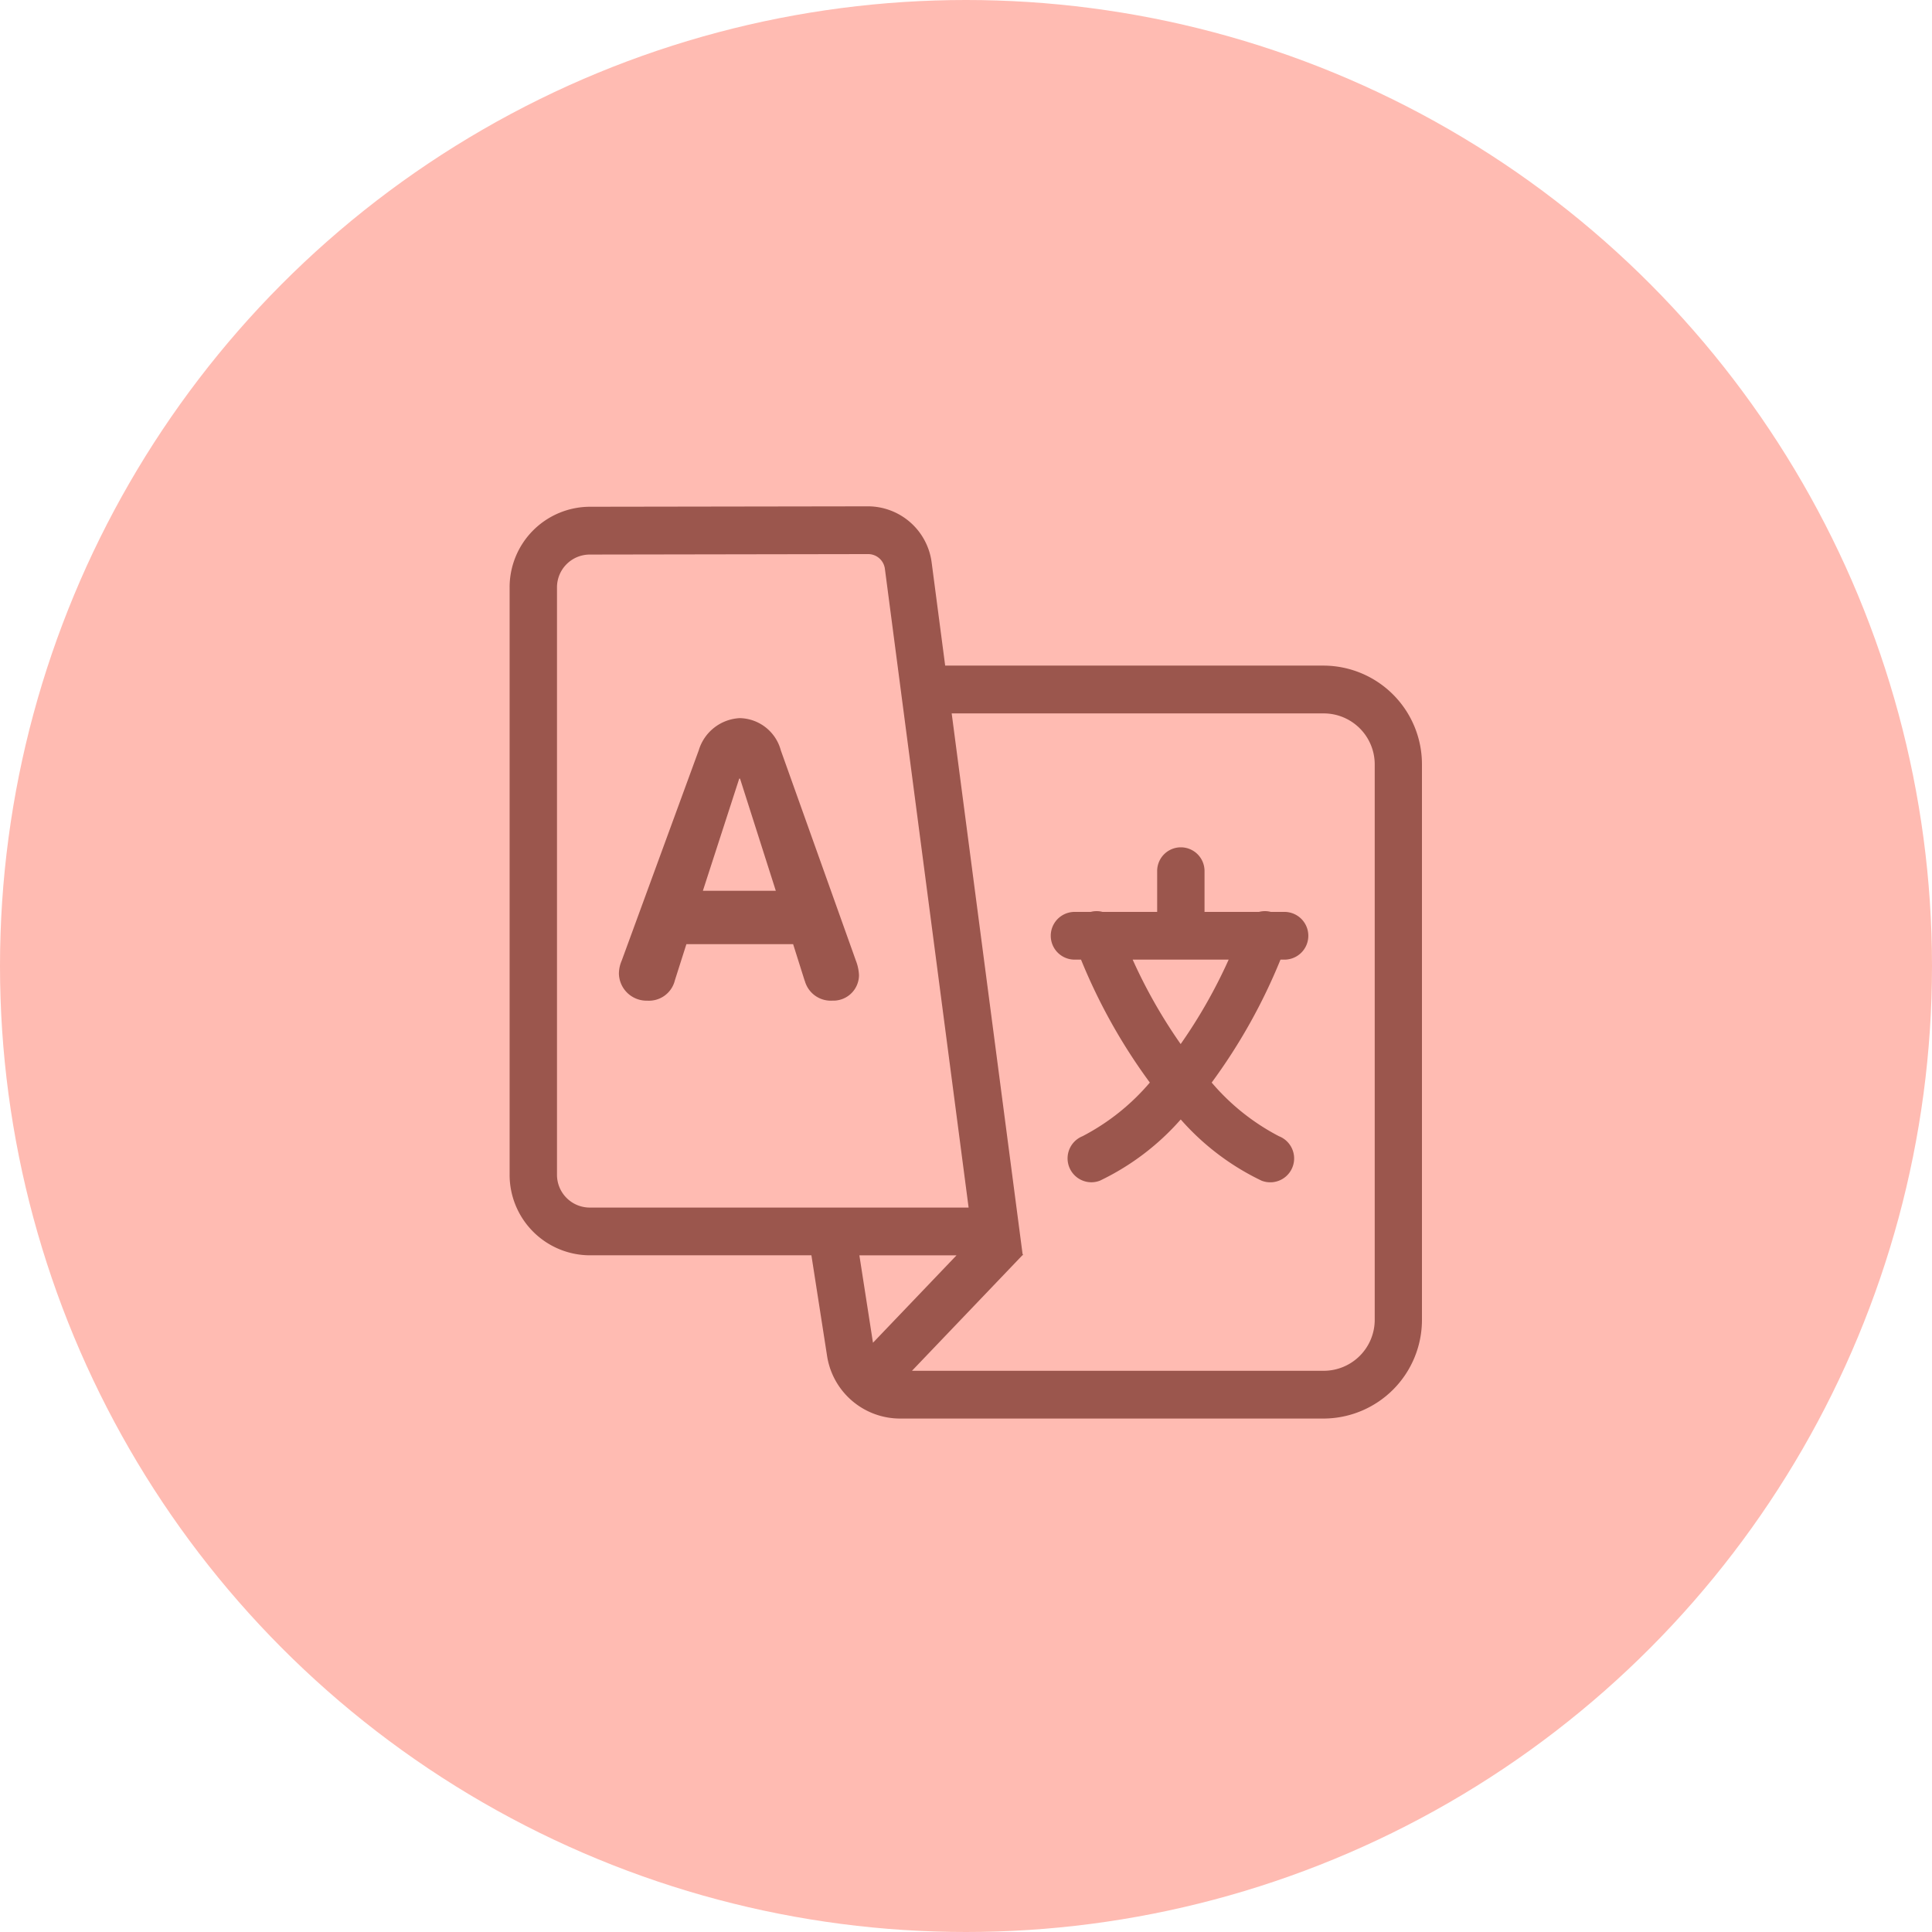
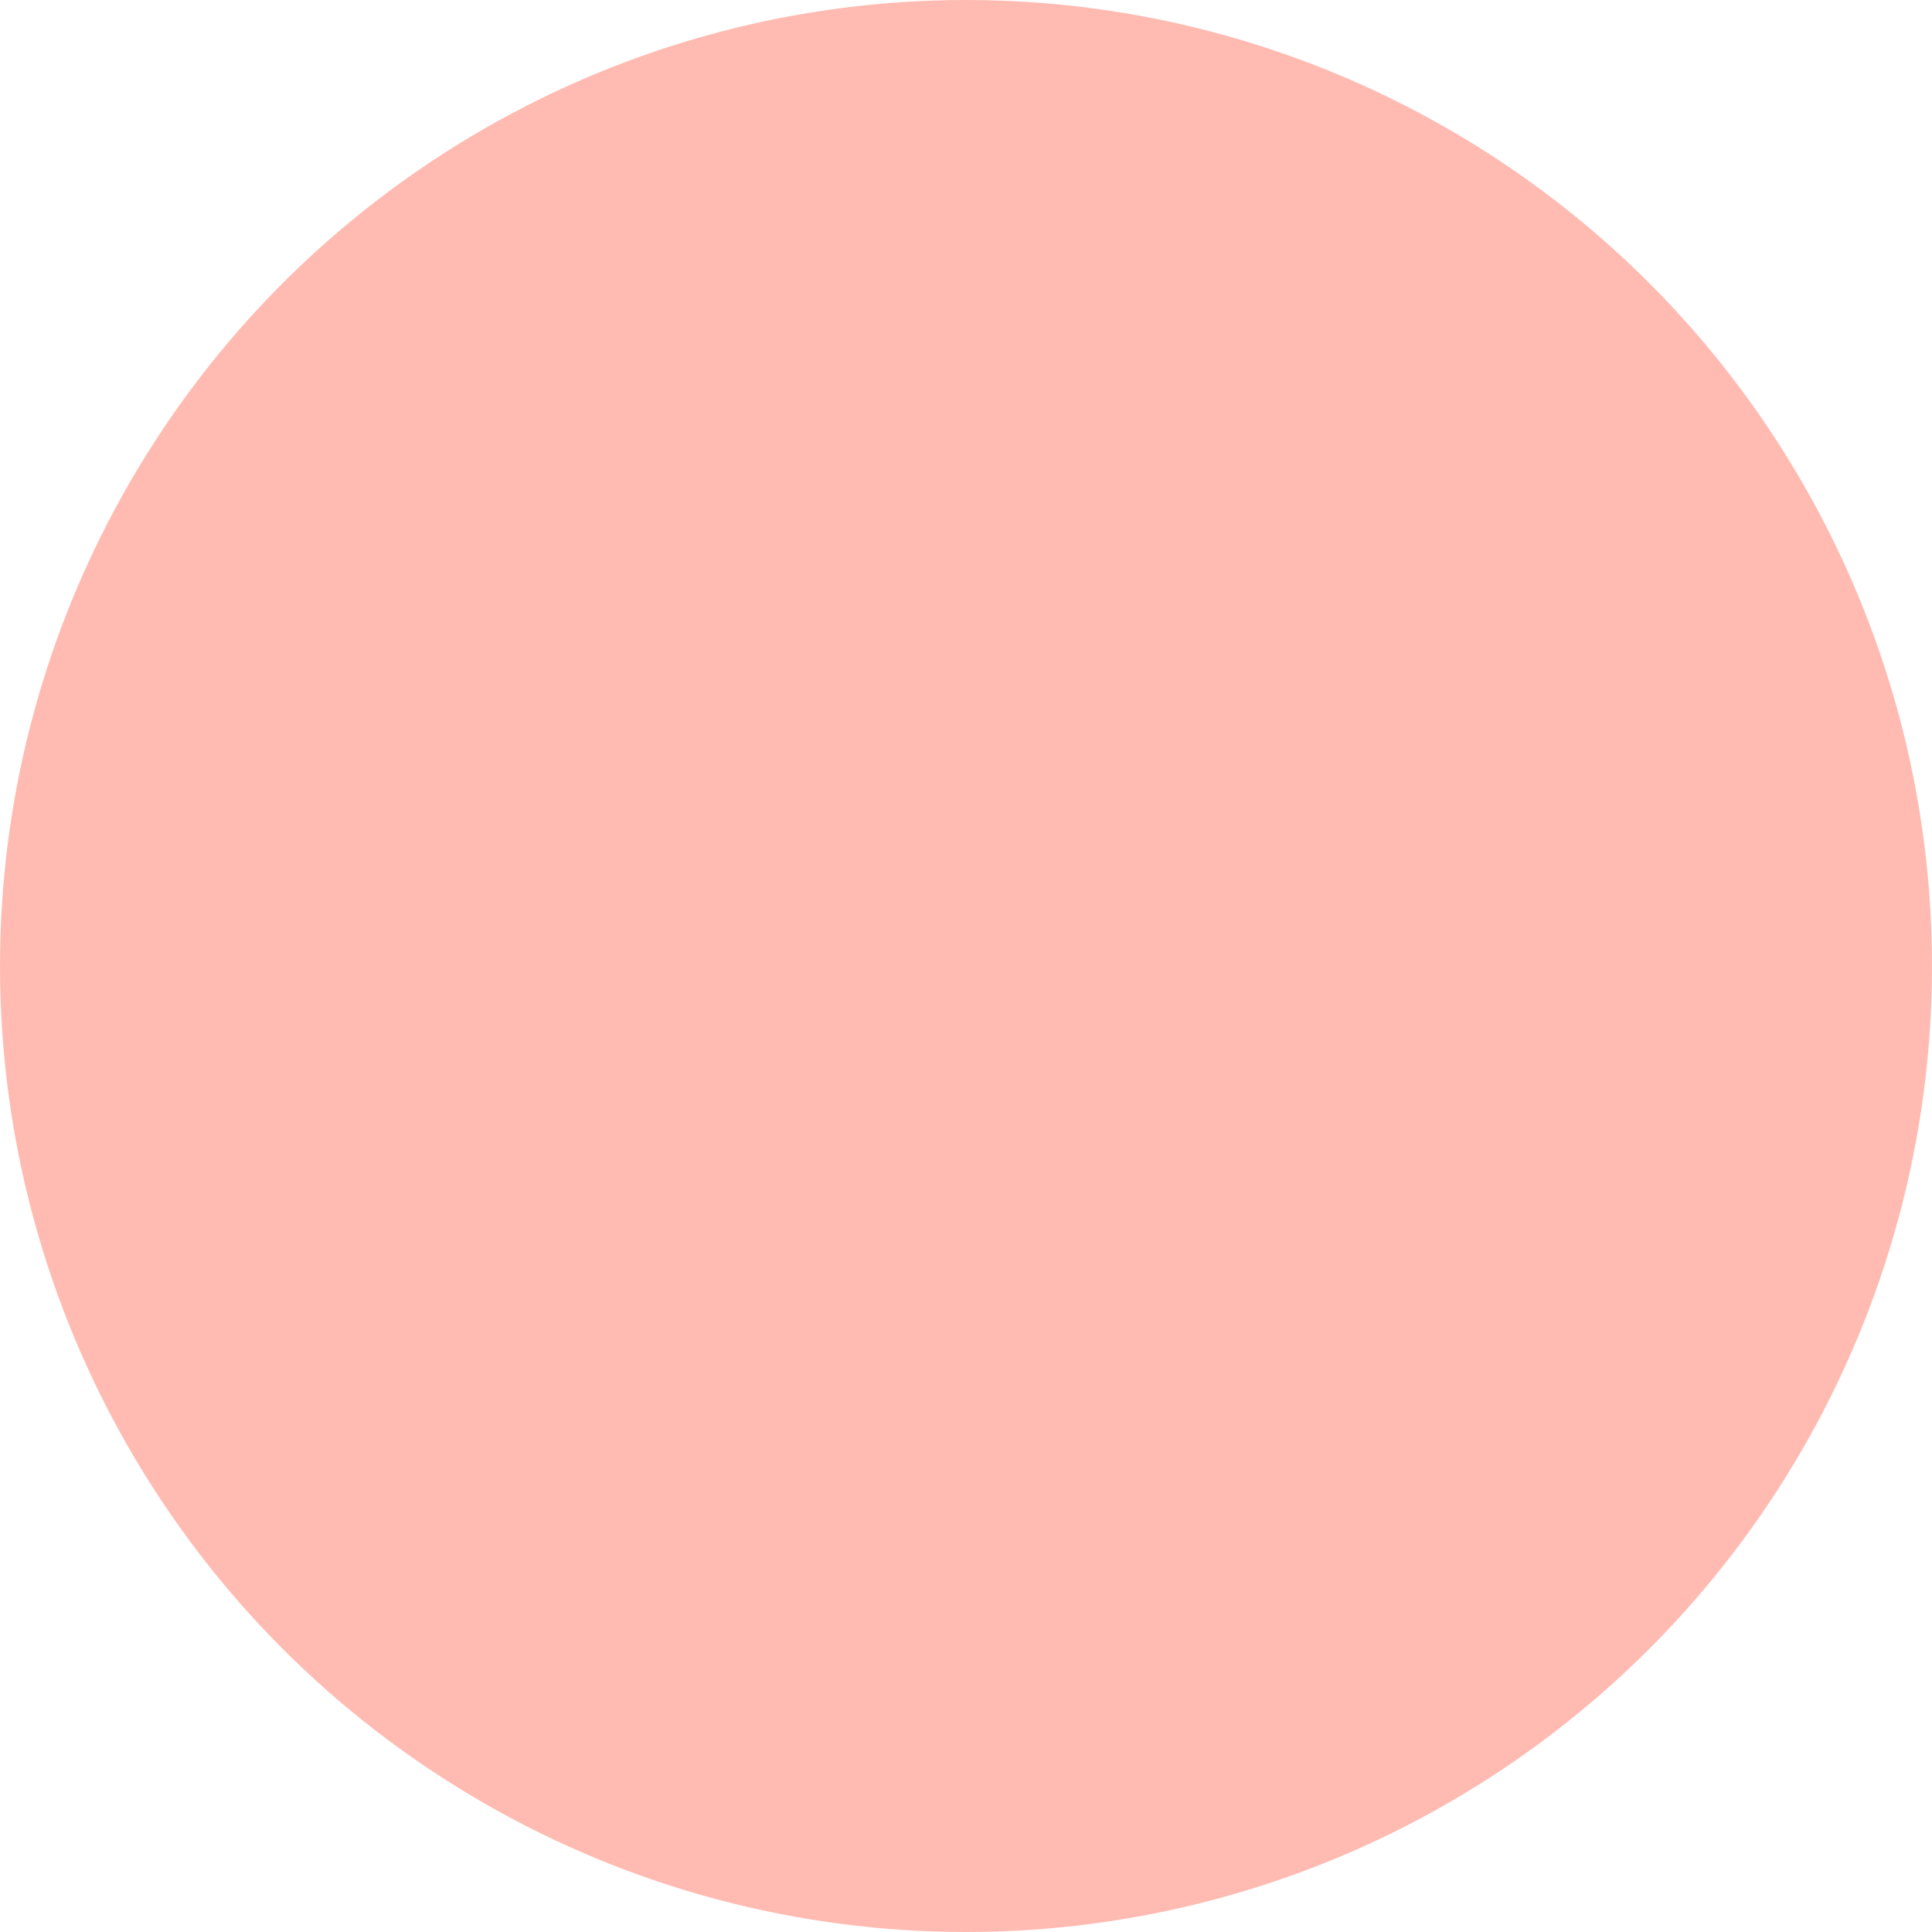
<svg xmlns="http://www.w3.org/2000/svg" width="54" height="54" viewBox="0 0 54 54">
  <g id="Gruppe_4405" data-name="Gruppe 4405" transform="translate(-674 -6364)">
    <circle id="Ellipse_7_copy_3" data-name="Ellipse 7 copy 3" cx="27" cy="27" r="27" transform="translate(674 6364)" fill="#ffbbb2" />
-     <path id="Shape_44" data-name="Shape 44" d="M699.159,6403.649a2.066,2.066,0,0,1-2.044-1.763l-.436-2.8h-6.2a2.249,2.249,0,0,1-2.235-2.255V6380.42a2.25,2.25,0,0,1,2.232-2.256l7.788-.012h0a1.8,1.8,0,0,1,1.776,1.57l.378,2.882h10.583a2.758,2.758,0,0,1,2.743,2.766v15.513a2.758,2.758,0,0,1-2.743,2.766Zm11.846-1.335a1.426,1.426,0,0,0,1.419-1.431V6385.37a1.426,1.426,0,0,0-1.419-1.43H700.6l1.981,15.108.016.016-.013.013v.01h-.01l-3.084,3.227Zm-12.605-.784,2.335-2.443h-2.715Zm-7.921-22.03a.917.917,0,0,0-.911.921v16.412a.917.917,0,0,0,.913.919h10.592l-2.34-17.853a.472.472,0,0,0-.464-.412h0Zm18.782,17.5a7.059,7.059,0,0,1-2.259-1.711,7.06,7.06,0,0,1-2.259,1.711.672.672,0,0,1-.241.045.668.668,0,0,1-.246-1.287,6.251,6.251,0,0,0,1.882-1.5,15.907,15.907,0,0,1-1.923-3.436h-.179a.667.667,0,0,1,0-1.334h.448a.657.657,0,0,1,.333,0h1.526v-1.143a.662.662,0,1,1,1.324,0v1.143h1.521a.657.657,0,0,1,.333,0h.38a.667.667,0,0,1,0,1.334h-.111a15.9,15.9,0,0,1-1.923,3.436,6.252,6.252,0,0,0,1.881,1.5.667.667,0,0,1-.487,1.242ZM707,6393.182a14.4,14.4,0,0,0,1.342-2.361h-2.684A14.38,14.38,0,0,0,707,6393.182Zm-10.511-1.776-.321-1.017h-2.983l-.321,1.008a.746.746,0,0,1-.771.572.773.773,0,0,1-.794-.757.913.913,0,0,1,.076-.357l2.155-5.883a1.263,1.263,0,0,1,1.147-.9,1.213,1.213,0,0,1,1.147.9l2.1,5.883a1.262,1.262,0,0,1,.085.4.716.716,0,0,1-.739.713A.753.753,0,0,1,696.492,6391.406Zm-2.843-2.509h2.038l-1-3.135h-.022Z" fill="#9b564d" />
  </g>
</svg>